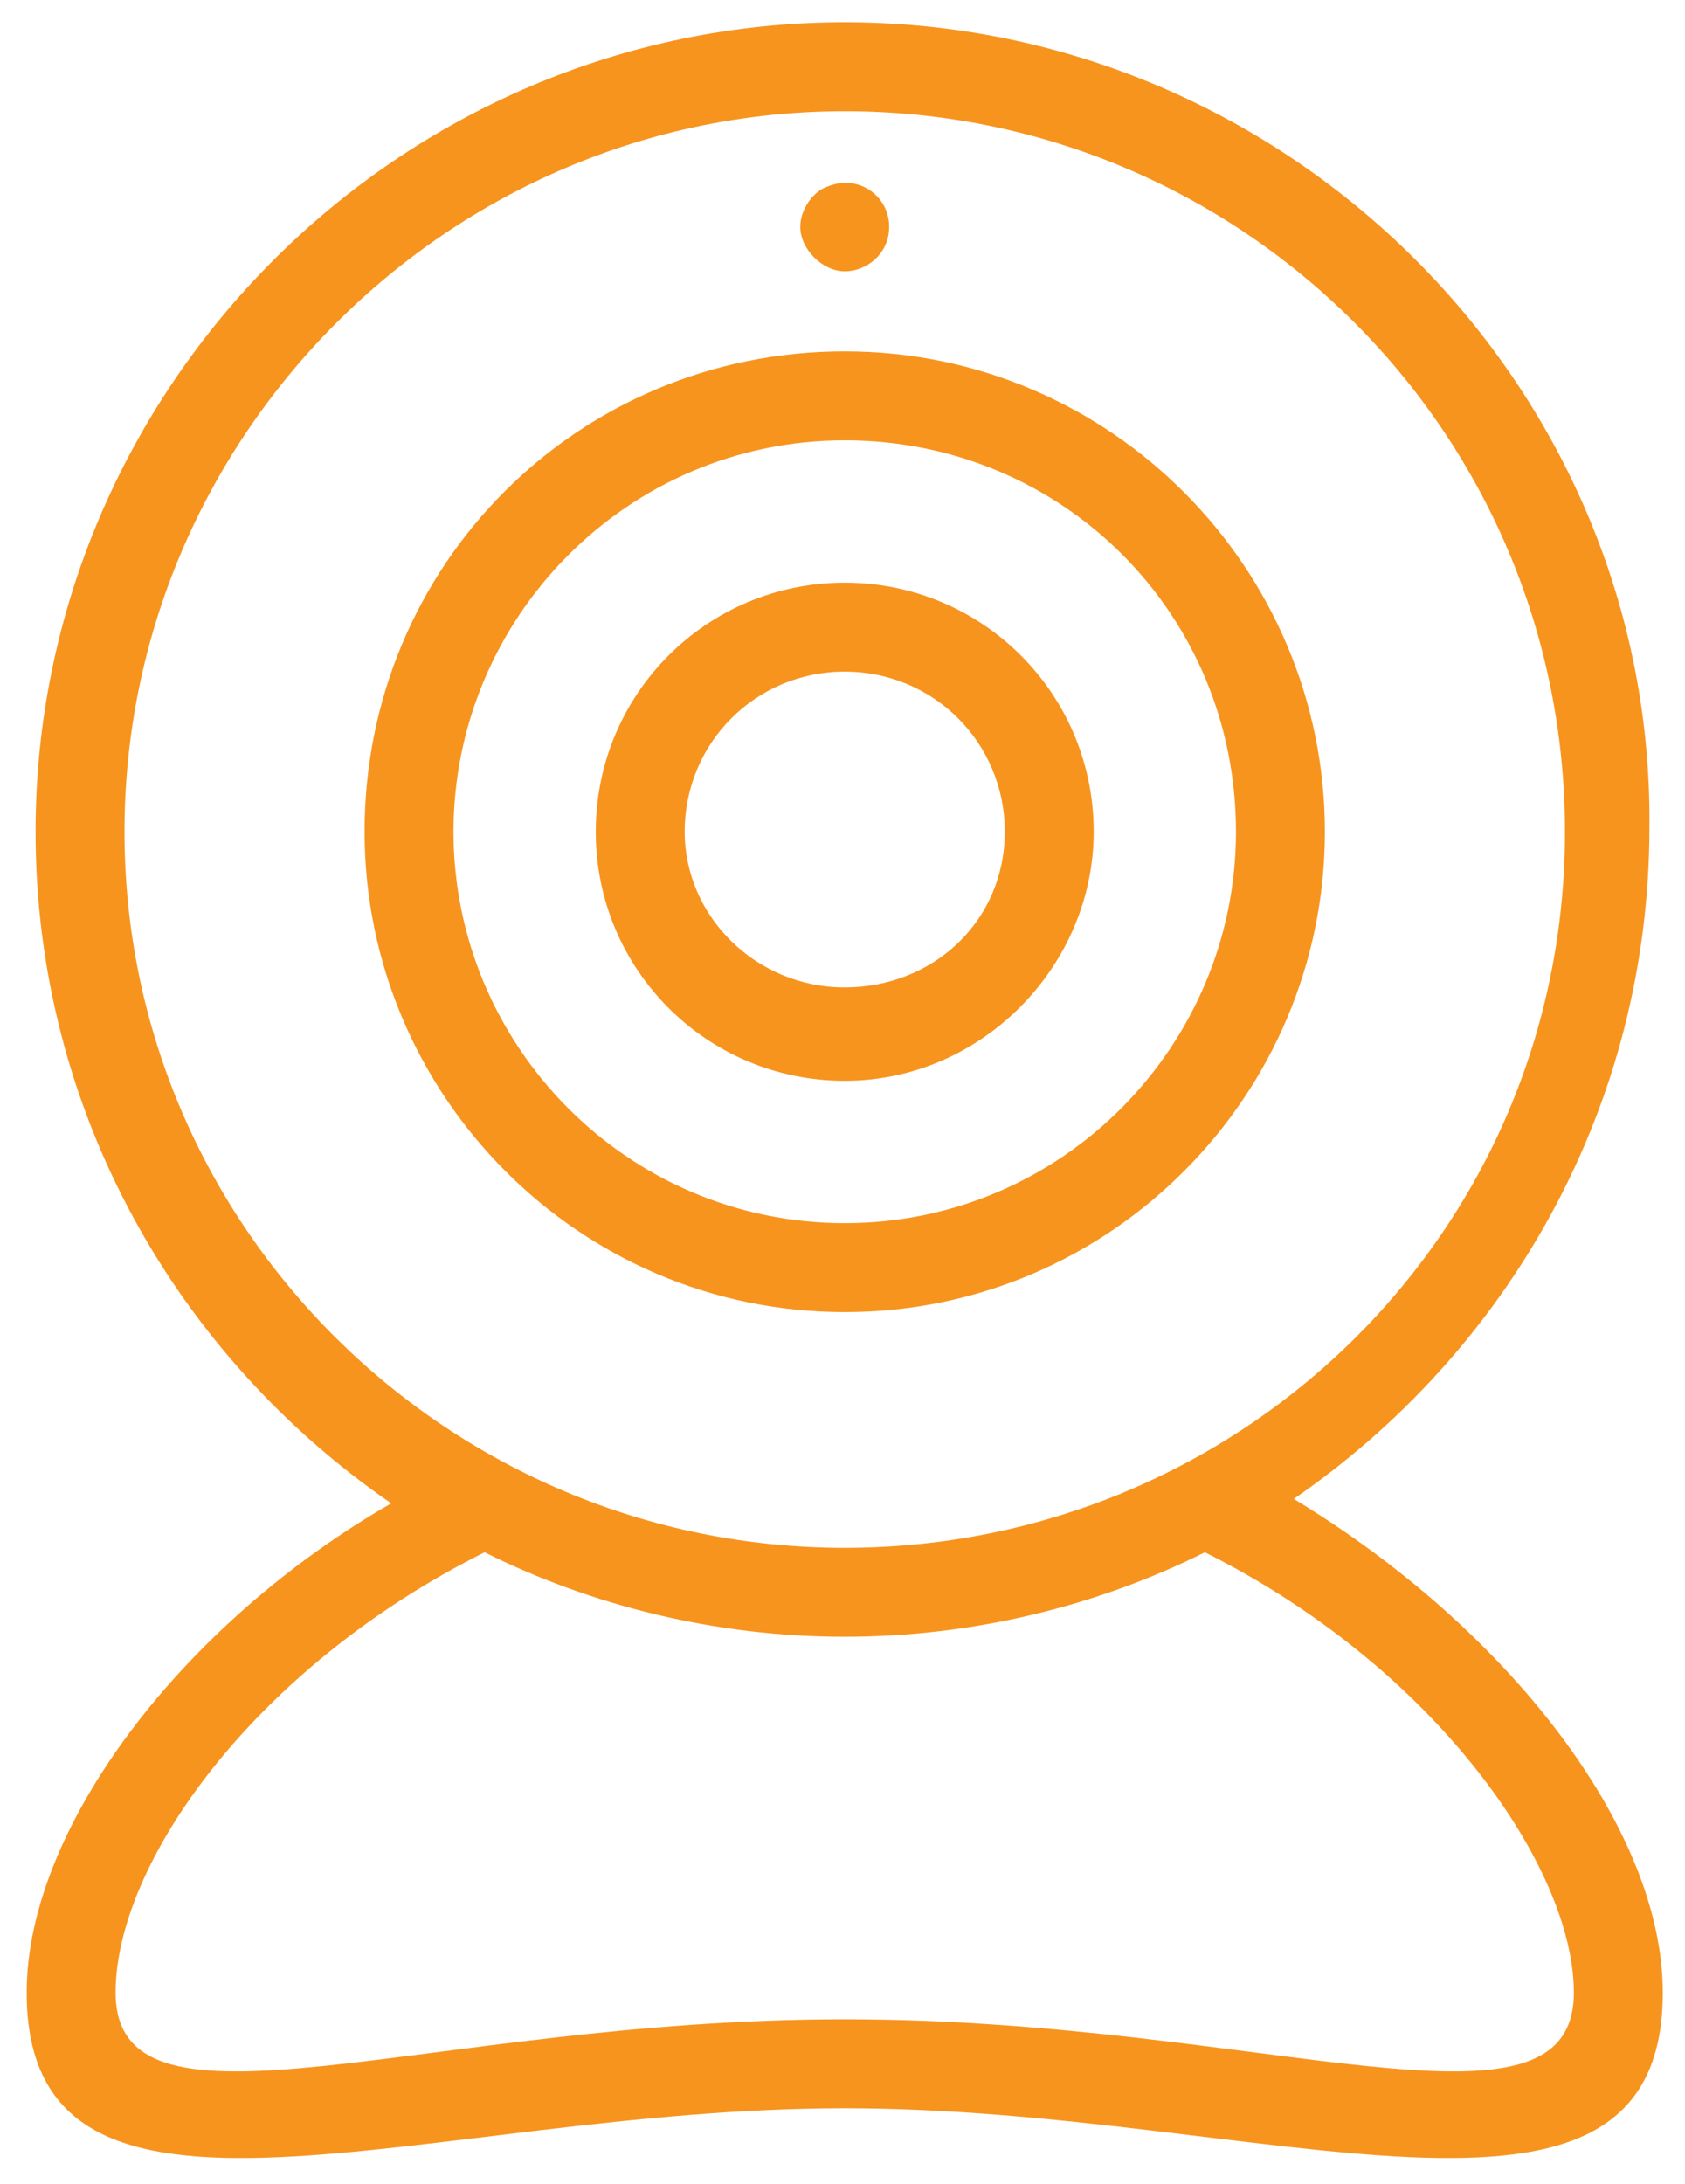
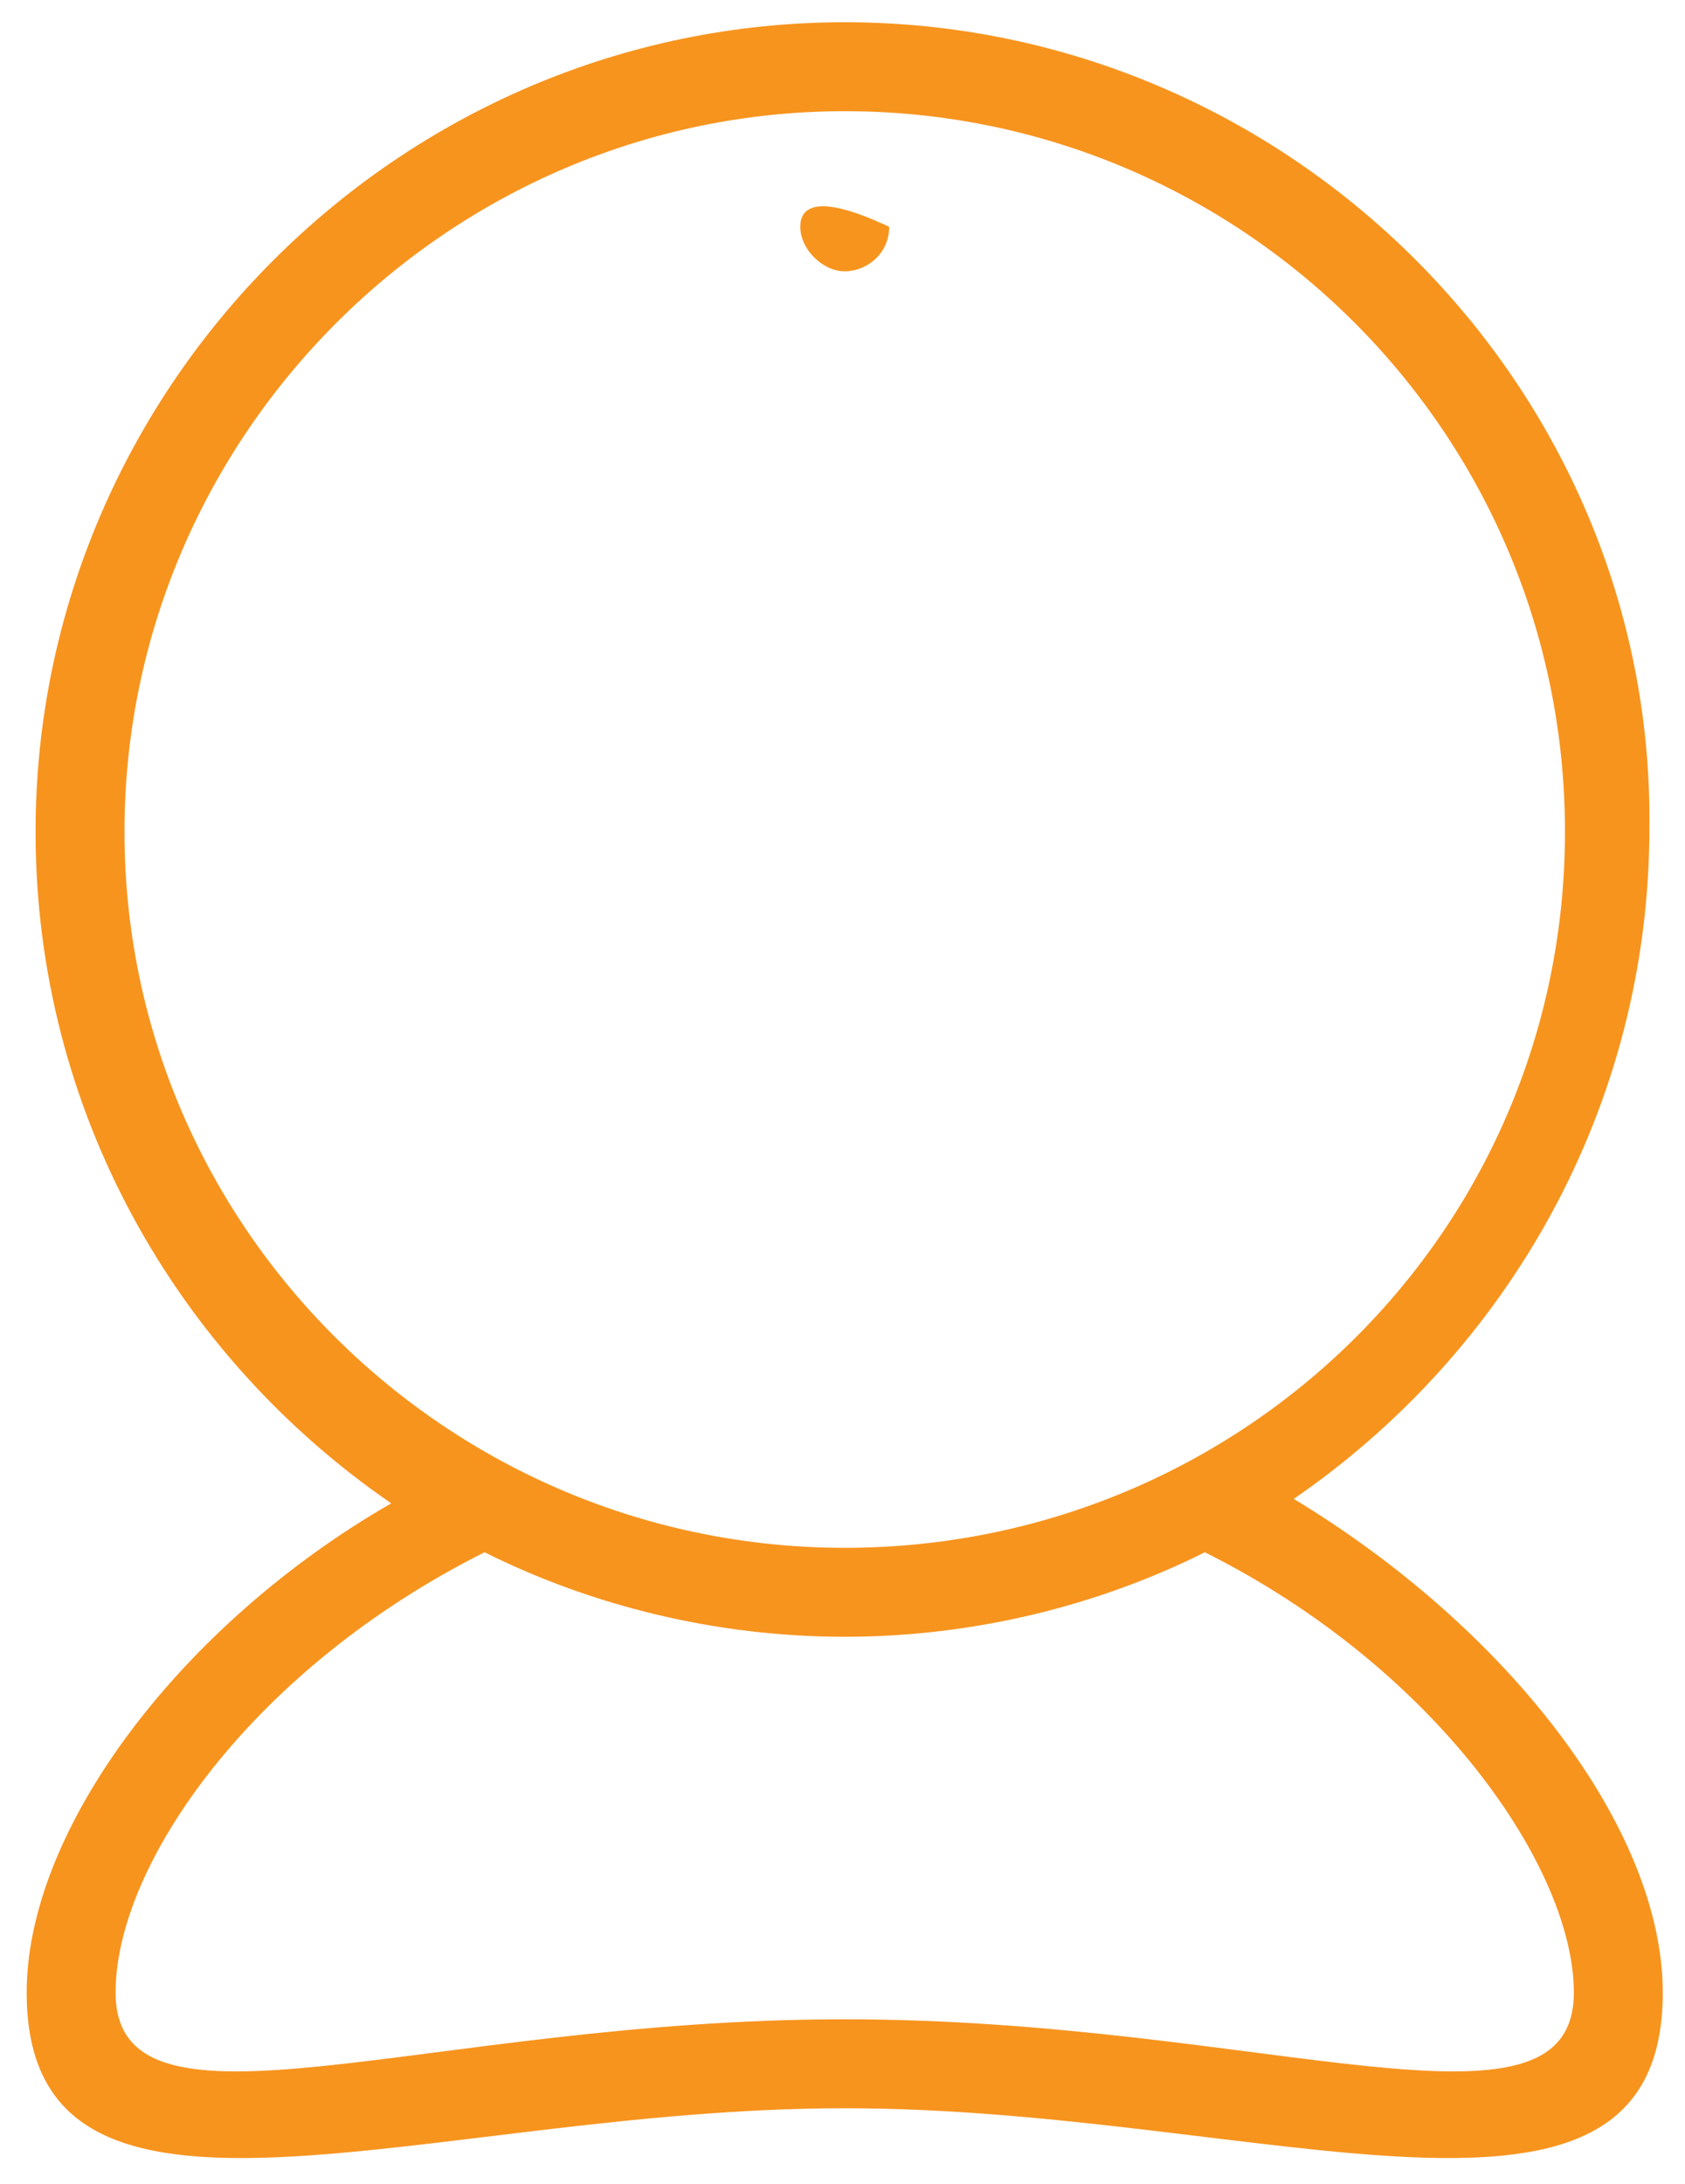
<svg xmlns="http://www.w3.org/2000/svg" version="1.1" id="Layer_1" x="0px" y="0px" viewBox="0 0 37.9 49.1" style="enable-background:new 0 0 37.9 49.1;" xml:space="preserve">
  <style type="text/css">
	.st0{fill:#F7941E;}
</style>
  <g>
    <path class="st0" d="M0.6,44.8c0,6.4,9,2.6,18.4,2.6s18.4,3.8,18.4-2.6c0-3.7-3.5-8.2-8.3-11.1c4.8-3.3,8-8.8,8-15.1   C37.2,8.7,29,0.5,19,0.5S0.8,8.7,0.8,18.7c0,6.3,3.2,11.8,8,15.1C4.1,36.5,0.6,41.1,0.6,44.8z M2.8,18.7C2.8,9.8,10.1,2.5,19,2.5   s16.2,7.2,16.2,16.2S27.9,34.8,19,34.8S2.8,27.6,2.8,18.7z M10.9,34.9c2.4,1.2,5.2,1.9,8.1,1.9s5.7-0.7,8.1-1.9   c5.2,2.6,8.3,7.1,8.3,9.9c0,3.6-7,0.6-16.4,0.6s-16.4,3-16.4-0.6C2.6,41.9,5.7,37.5,10.9,34.9z" />
-     <path class="st0" d="M29.8,18.7C29.8,12.8,25,7.9,19,7.9S8.2,12.7,8.2,18.7c0,5.9,4.8,10.8,10.8,10.8S29.8,24.6,29.8,18.7z    M10.2,18.7c0-4.8,3.9-8.8,8.8-8.8s8.8,3.9,8.8,8.8c0,4.8-3.9,8.8-8.8,8.8S10.2,23.5,10.2,18.7z" />
-     <path class="st0" d="M24.6,18.7c0-3.1-2.5-5.6-5.6-5.6s-5.6,2.5-5.6,5.6s2.5,5.6,5.6,5.6S24.6,21.7,24.6,18.7z M15.4,18.7   c0-2,1.6-3.6,3.6-3.6s3.6,1.6,3.6,3.6S21,22.2,19,22.2S15.4,20.6,15.4,18.7z" />
-     <path class="st0" d="M19,6.1c0.5,0,1-0.4,1-1c0-0.7-0.7-1.2-1.4-0.9C18.3,4.3,18,4.7,18,5.1C18,5.6,18.5,6.1,19,6.1z" />
+     <path class="st0" d="M19,6.1c0.5,0,1-0.4,1-1C18.3,4.3,18,4.7,18,5.1C18,5.6,18.5,6.1,19,6.1z" />
  </g>
</svg>